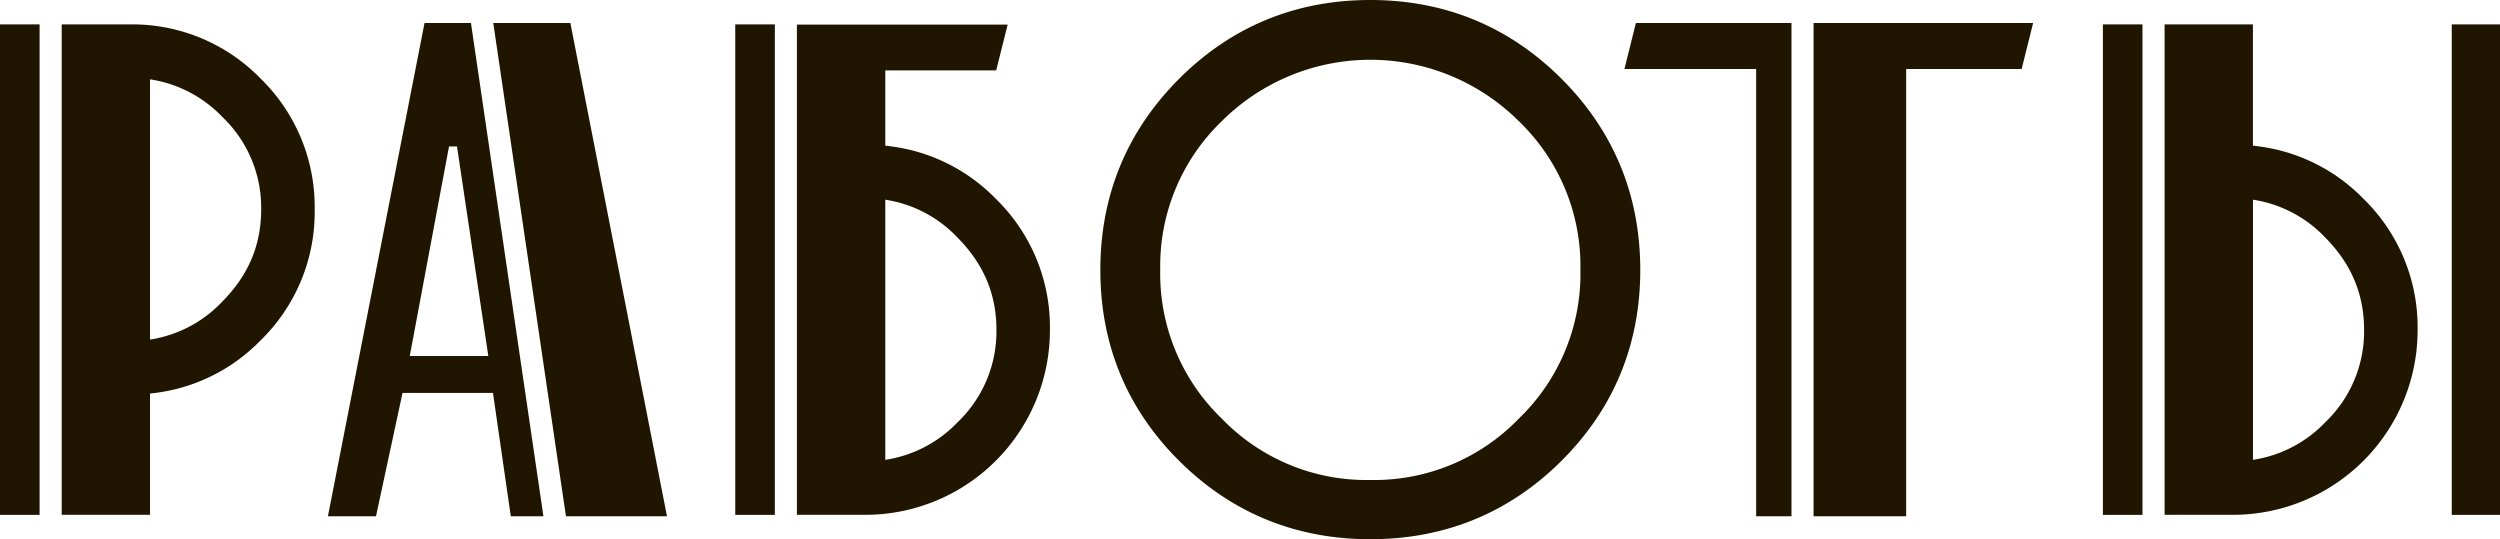
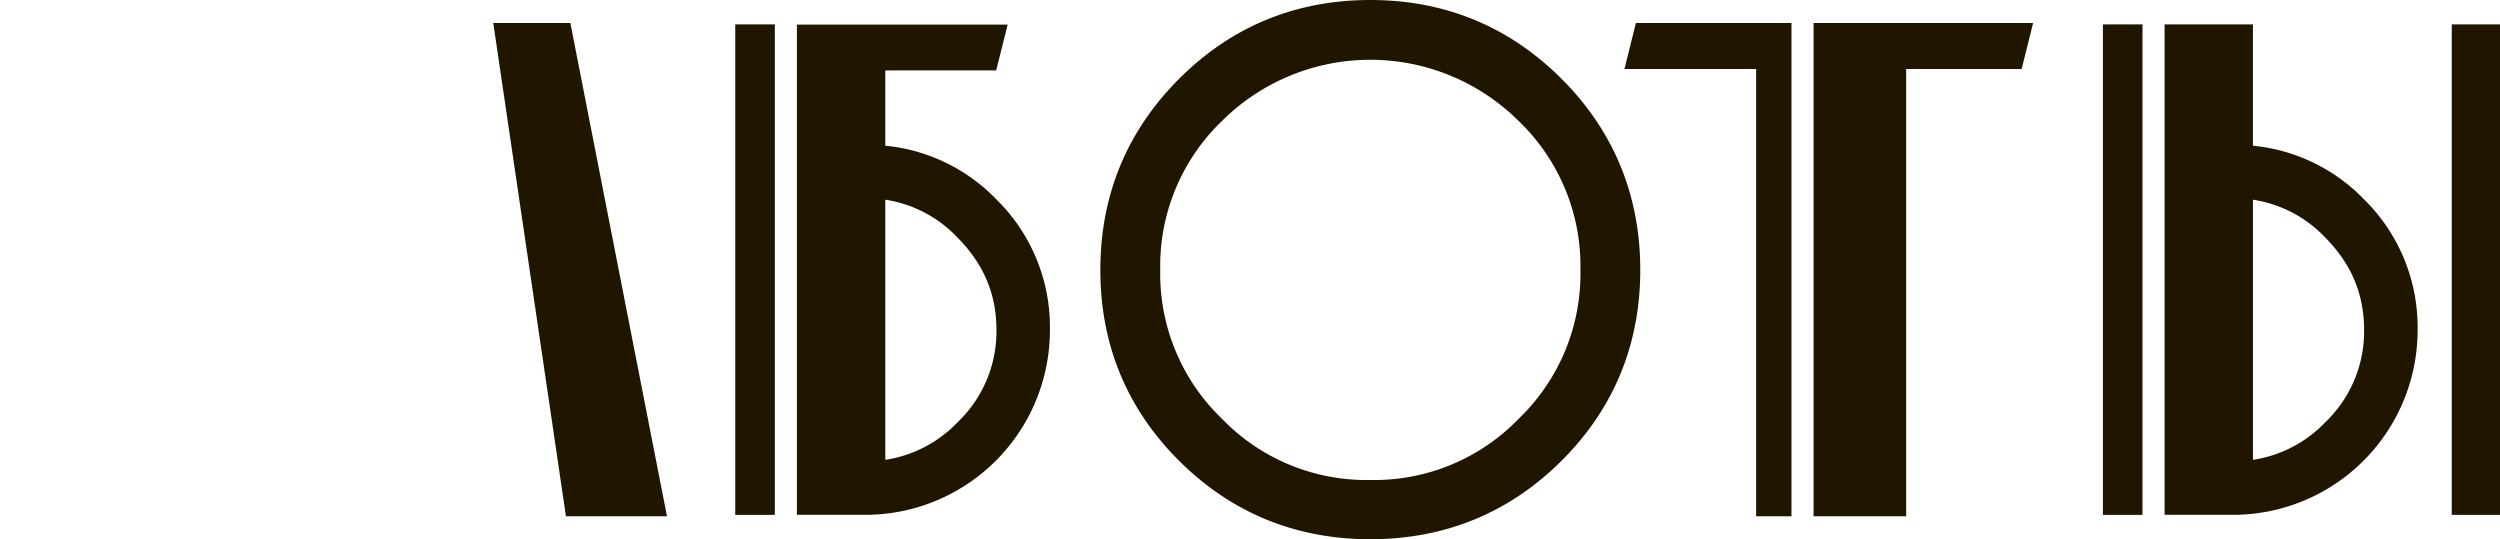
<svg xmlns="http://www.w3.org/2000/svg" id="Слой_1" data-name="Слой 1" viewBox="0 0 600.54 129.53">
  <defs>
    <style>.cls-1{fill:#201600;}</style>
  </defs>
  <title>work</title>
-   <rect class="cls-1" y="5.86" width="9.51" height="117.82" />
-   <path class="cls-1" d="M63.05,18.56a43,43,0,0,0-31.45-13H15.28V123.37H36.5V94.23A42.73,42.73,0,0,0,63.05,81.47,43,43,0,0,0,76.05,50,43,43,0,0,0,63.05,18.56ZM53.82,72.19A30.14,30.14,0,0,1,36.5,81.27V18.76a30.24,30.24,0,0,1,17.34,9A30.11,30.11,0,0,1,63.2,50C63.2,58.58,60.13,65.84,53.82,72.19Z" transform="translate(-0.46 0.3)" />
-   <path class="cls-1" d="M113.59,5.22H102.44L79.23,123.71H90.78l6.37-29.62h21.73l4.28,29.62H131Zm-14.7,80,9.43-50.33h1.92l7.52,50.33Z" transform="translate(-0.46 0.3)" />
  <polygon class="cls-1" points="135.95 124.01 160.22 124.01 137.01 5.52 118.49 5.52 135.95 124.01" />
  <polygon class="cls-1" points="435.65 5.52 435.65 124.01 457.89 124.01 457.89 16.57 485.63 16.57 488.39 5.52 435.65 5.52" />
  <polygon class="cls-1" points="421.85 5.52 392.97 5.52 390.22 16.57 421.85 16.57 421.85 124.01 430.34 124.01 430.34 5.52 429.91 5.52 421.85 5.52" />
  <rect class="cls-1" x="505.15" y="5.86" width="9.51" height="117.82" />
  <path class="cls-1" d="M581.21,78.92a43.05,43.05,0,0,0-13-31.46A42.81,42.81,0,0,0,541.65,34.7V5.56H520.43V123.37h16.32a44.37,44.37,0,0,0,44.46-44.45Zm-12.86,0A30.15,30.15,0,0,1,559,101.16a30.2,30.2,0,0,1-17.34,9V47.67A30.12,30.12,0,0,1,559,56.74C565.29,63.09,568.35,70.35,568.35,78.92Z" transform="translate(-0.46 0.3)" />
  <rect class="cls-1" x="588.95" y="5.86" width="11.59" height="117.82" />
  <path class="cls-1" d="M375.56,18.62C363,6.07,347.55-.3,329.63-.3s-33.37,6.37-45.92,18.92-18.93,28-18.93,45.93,6.37,33.35,18.93,45.85,28,18.83,45.92,18.83S363,122.9,375.55,110.4s18.93-27.92,18.93-45.85S388.12,31.18,375.56,18.62ZM329.63,115a48.23,48.23,0,0,1-35.7-14.77,48.24,48.24,0,0,1-14.76-35.7,48.24,48.24,0,0,1,14.76-35.7,50.53,50.53,0,0,1,71.4,0,48.23,48.23,0,0,1,14.77,35.7,48.23,48.23,0,0,1-14.77,35.7A48.23,48.23,0,0,1,329.63,115Z" transform="translate(-0.46 0.3)" />
  <rect class="cls-1" x="176.62" y="5.86" width="9.51" height="117.82" />
  <path class="cls-1" d="M239.67,47.46A42.78,42.78,0,0,0,213.12,34.7V16.61h26.64l2.76-11H191.89V123.37h16.32a44.37,44.37,0,0,0,44.46-44.45A43,43,0,0,0,239.67,47.46Zm-9.21,53.7a30.23,30.23,0,0,1-17.34,9V47.67a30.06,30.06,0,0,1,17.32,9.07c6.31,6.35,9.38,13.61,9.38,22.18A30.15,30.15,0,0,1,230.46,101.16Z" transform="translate(-0.46 0.3)" />
</svg>